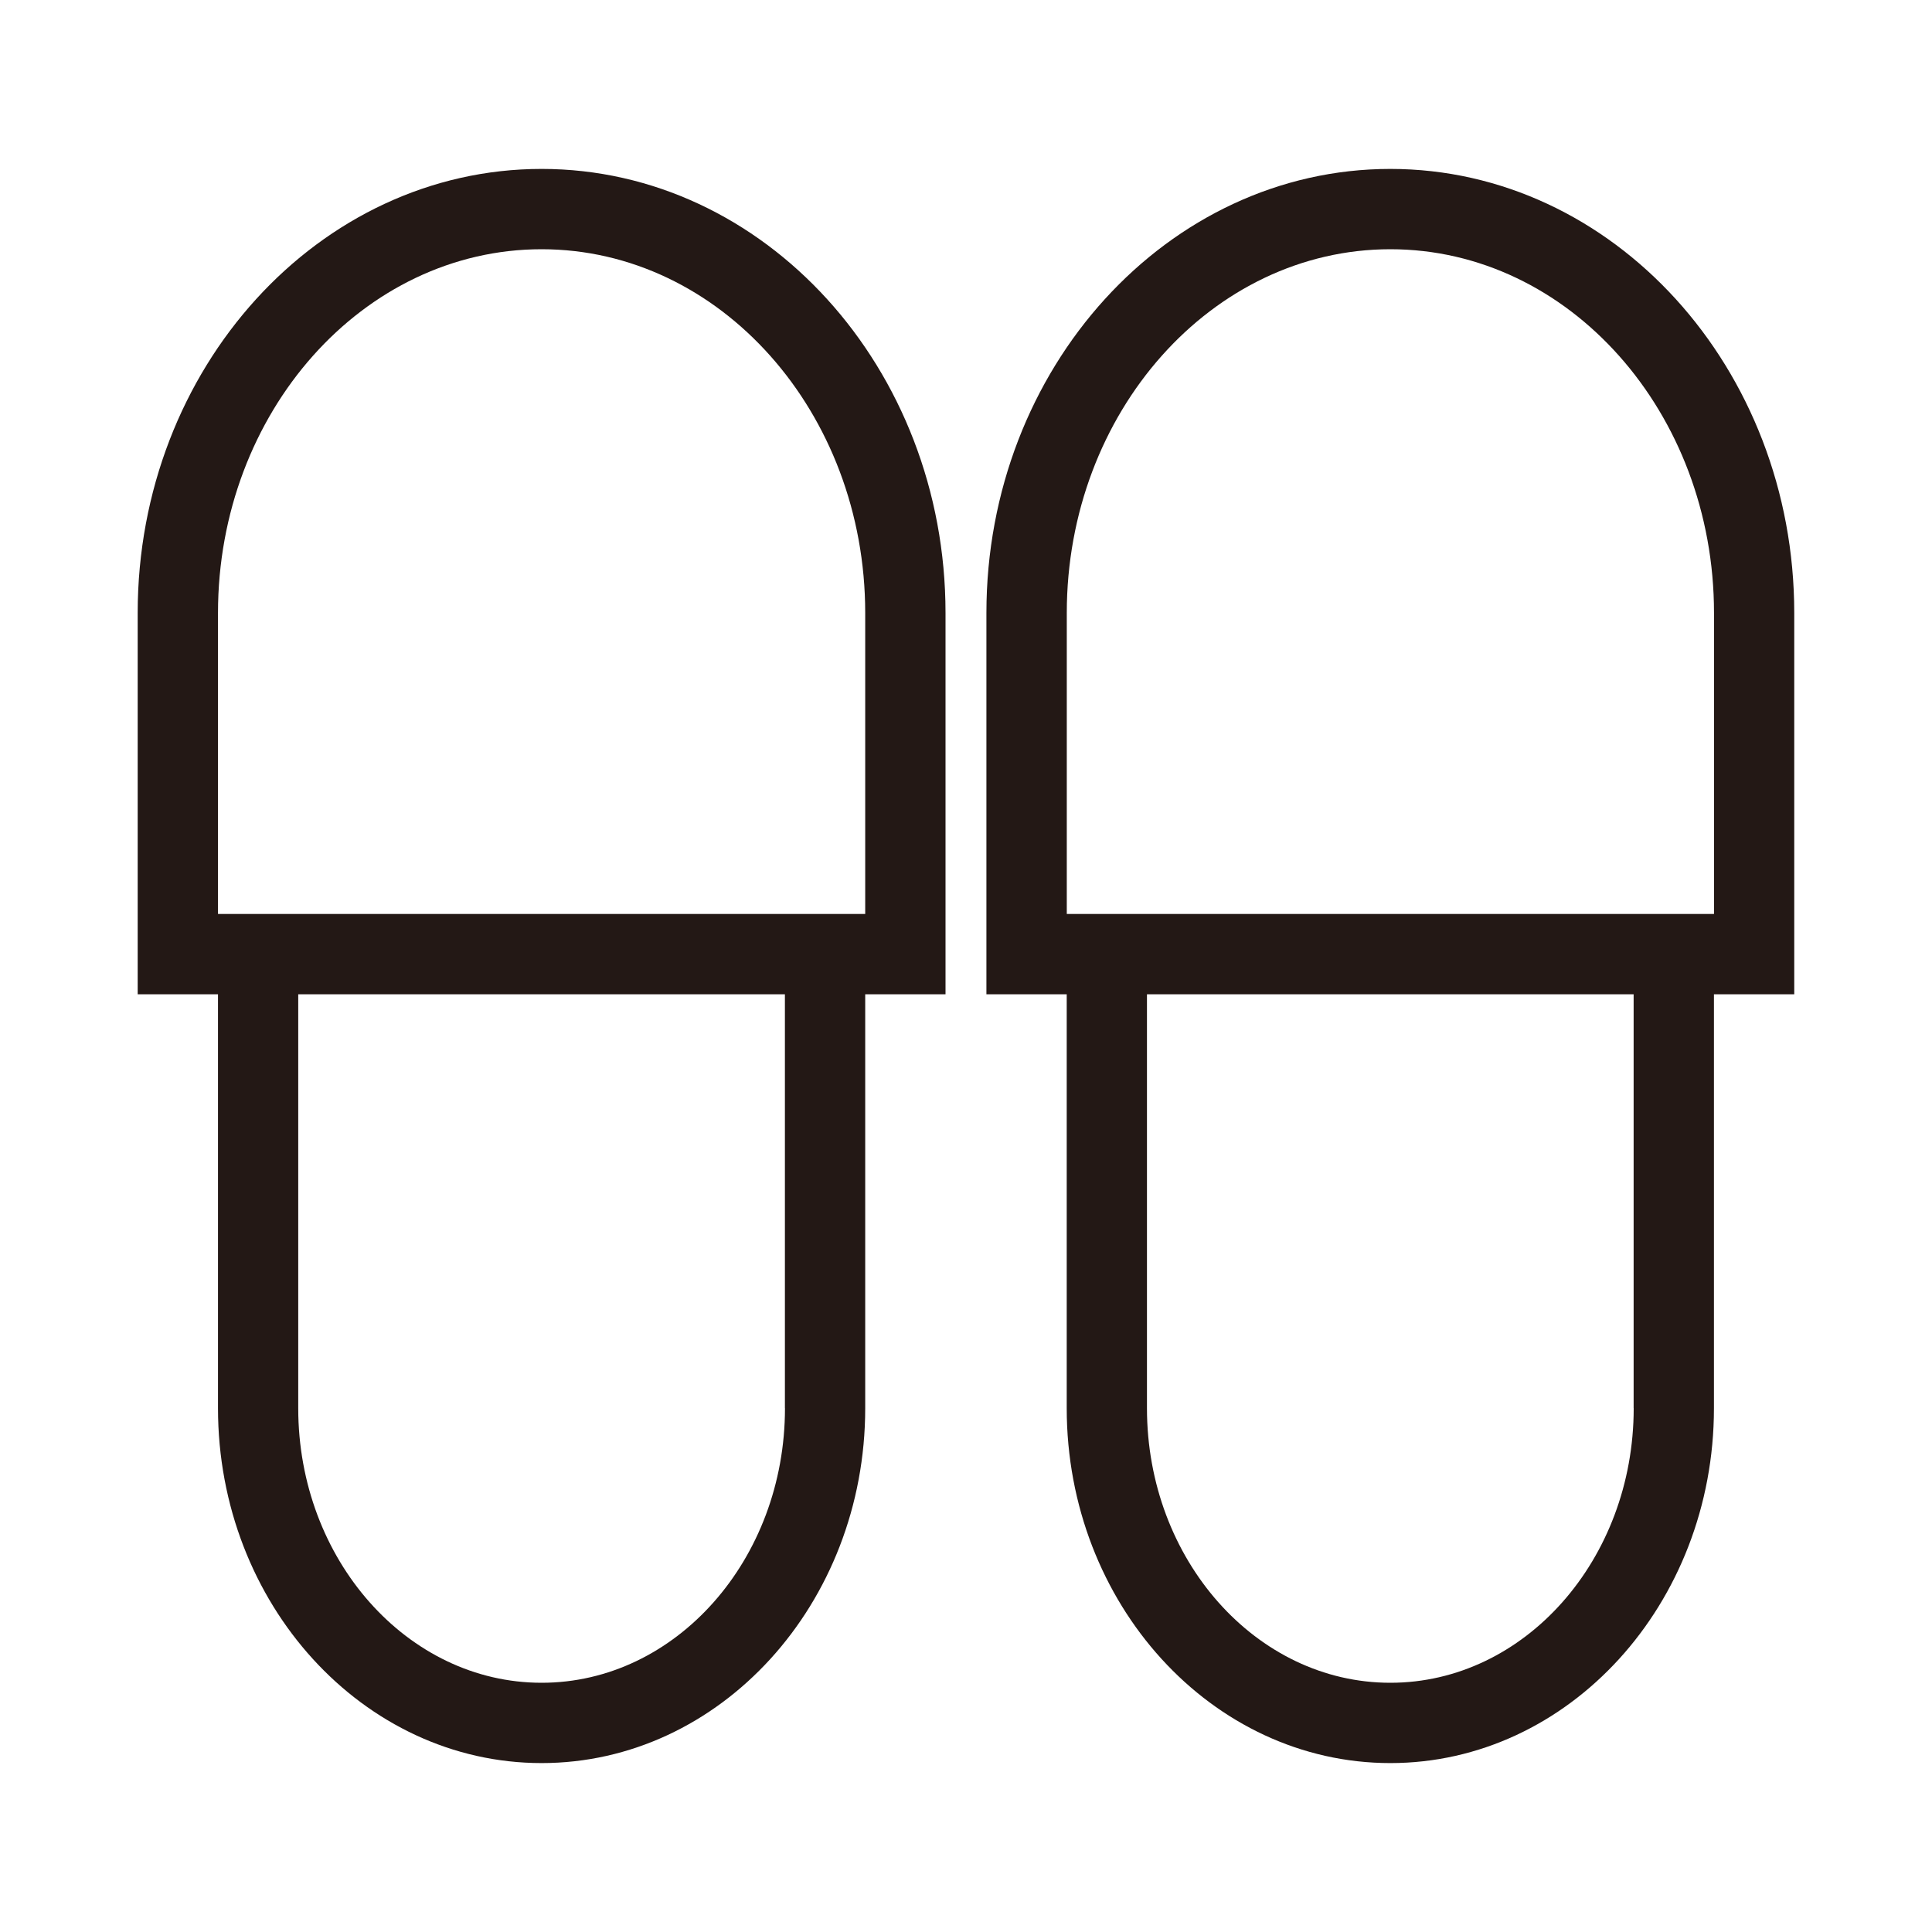
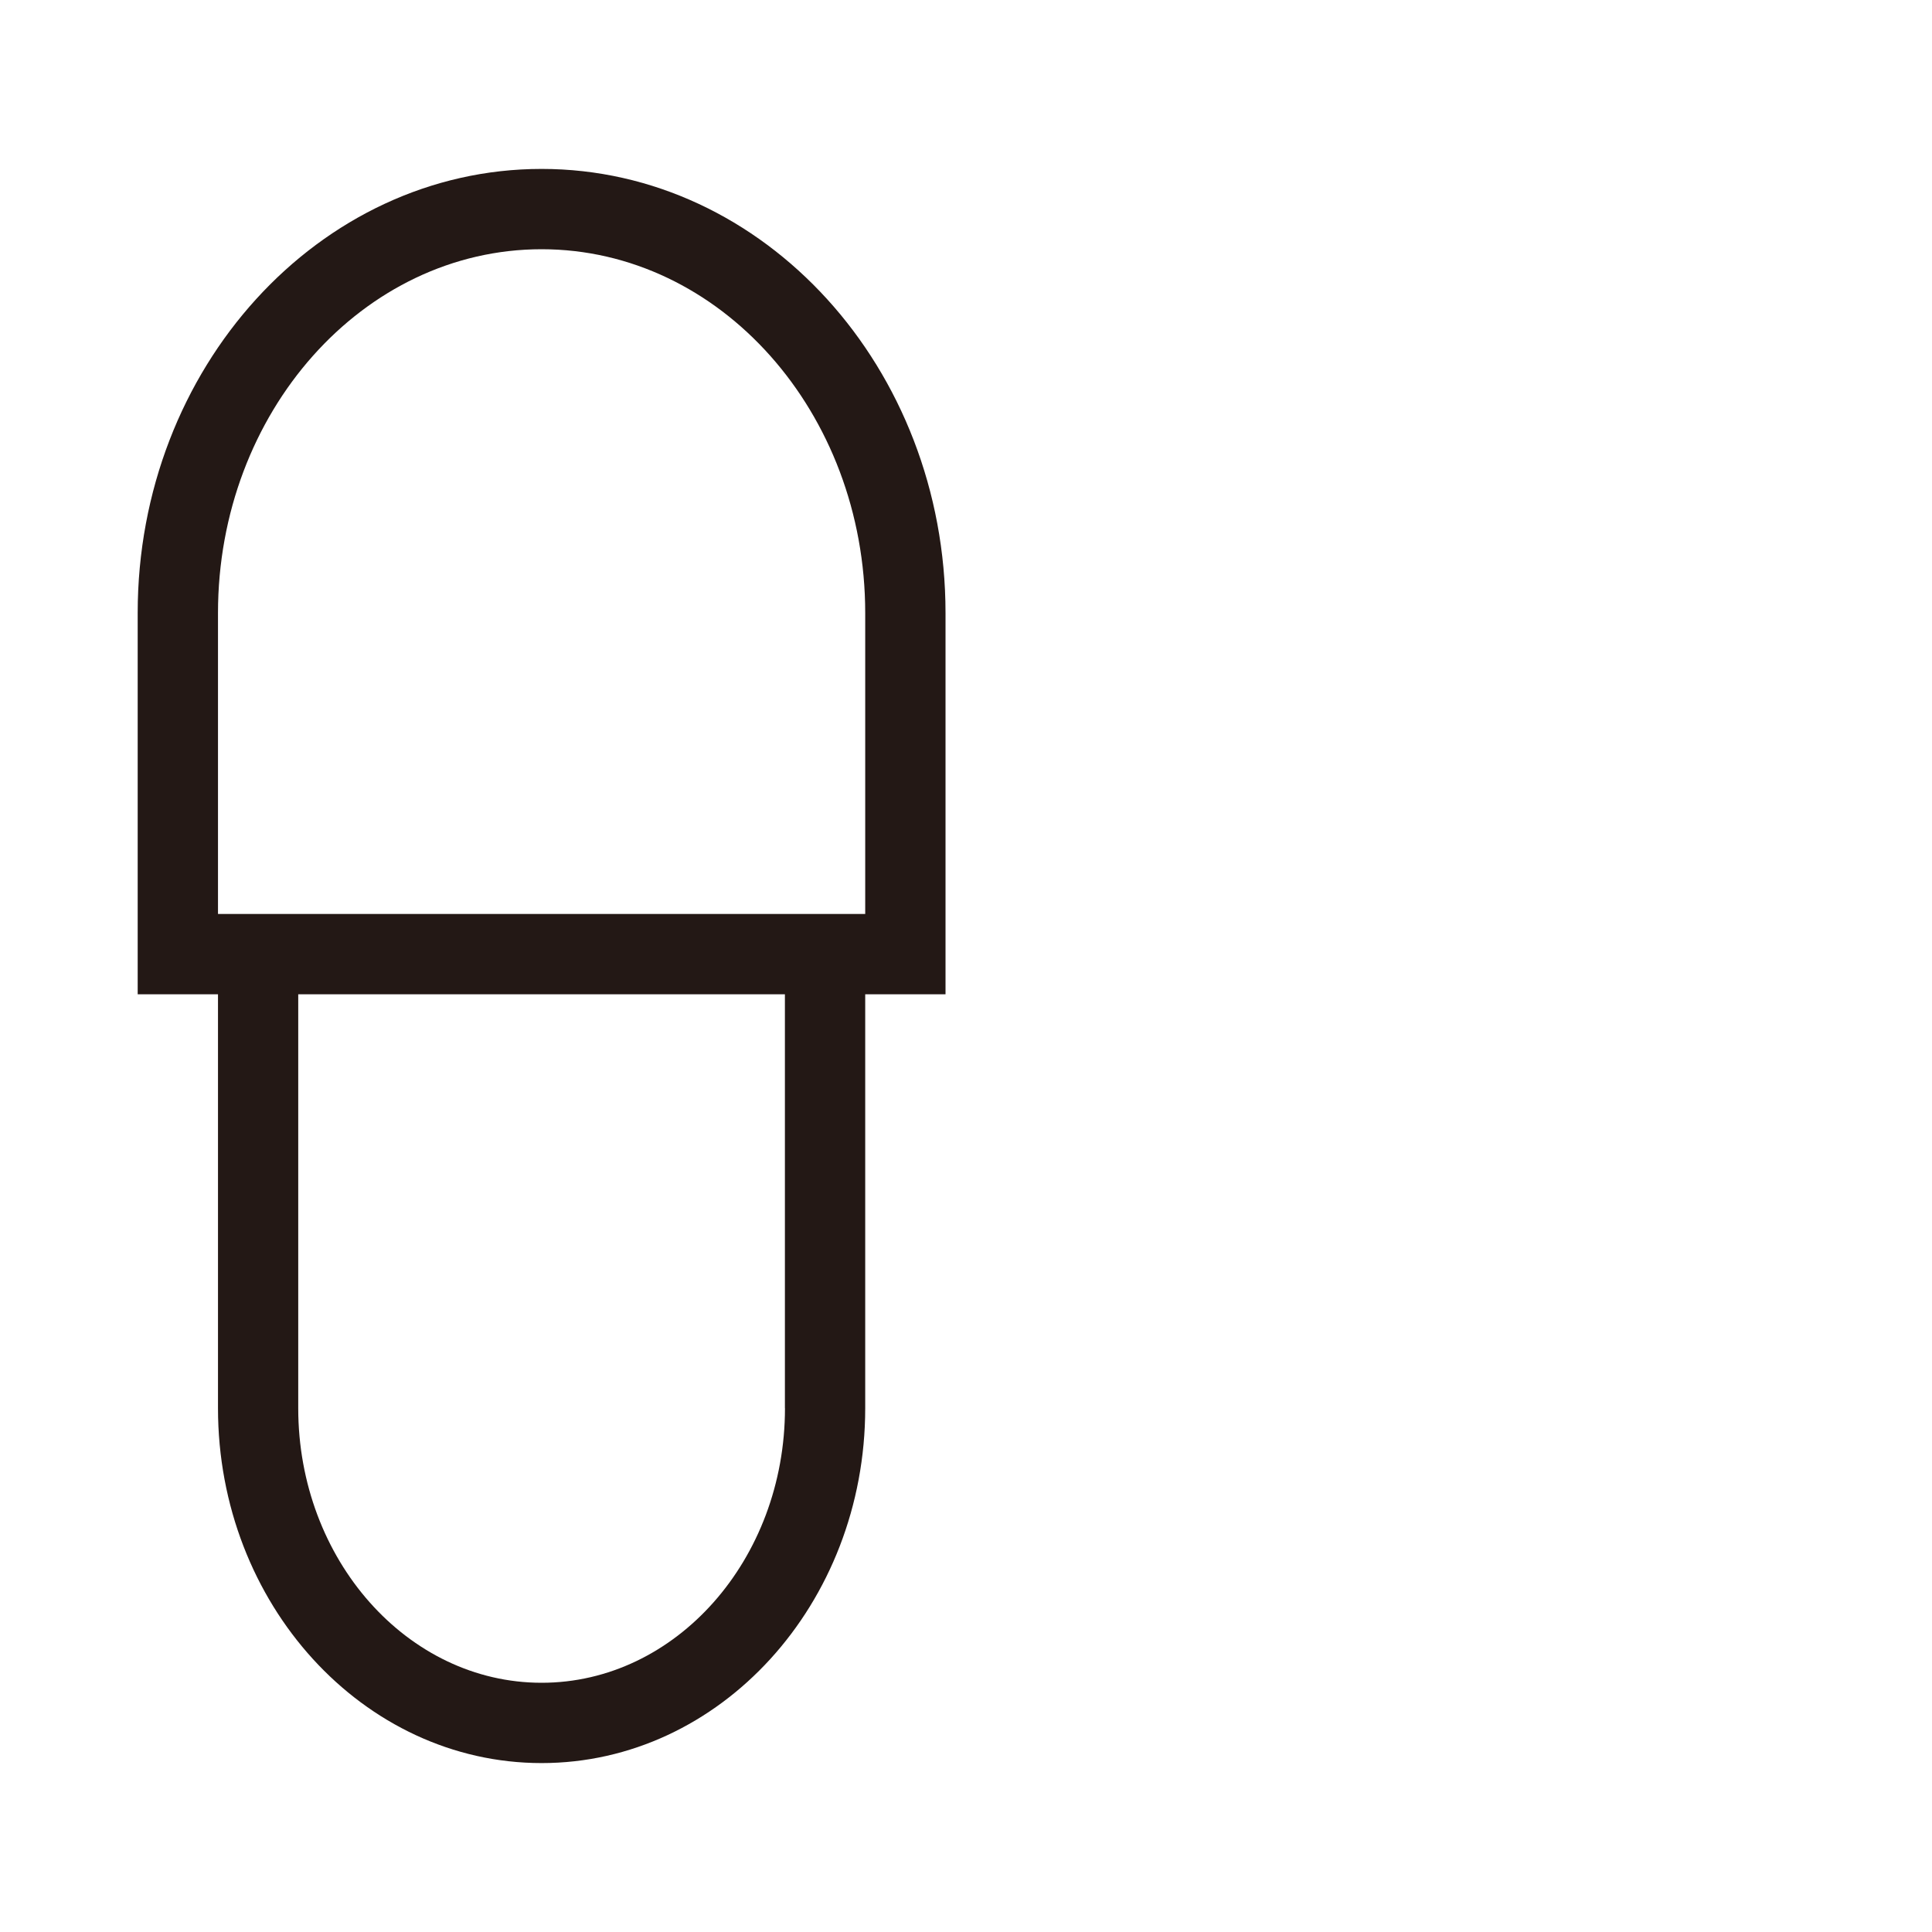
<svg xmlns="http://www.w3.org/2000/svg" version="1.1" id="レイヤー_1" x="0px" y="0px" width="30px" height="30px" viewBox="0 0 30 30" enable-background="new 0 0 30 30" xml:space="preserve">
  <g>
    <path fill="#231815" d="M8.41,2.623c-3.458,0-6.272,3.093-6.272,6.895v5.921h1.247v6.427   c0,3.038,2.254,5.511,5.025,5.511c2.771,0,5.025-2.472,5.025-5.511v-6.427H14.682V9.518   C14.682,5.716,11.869,2.623,8.41,2.623z M12.189,21.866c0,2.351-1.695,4.264-3.779,4.264   c-2.083,0-3.779-1.913-3.779-4.264v-6.427h7.557V21.866z M13.435,14.192H3.385V9.518   c0-3.114,2.254-5.648,5.025-5.648c2.771,0,5.025,2.534,5.025,5.648V14.192z" />
-     <path fill="#231815" d="M27.861,9.518c0-3.802-2.813-6.895-6.272-6.895c-3.458,0-6.272,3.093-6.272,6.895   v5.921h1.247v6.427c0,3.038,2.254,5.511,5.025,5.511c2.771,0,5.025-2.472,5.025-5.511v-6.427h1.247   V9.518z M25.368,21.866c0,2.351-1.695,4.264-3.779,4.264c-2.083,0-3.779-1.913-3.779-4.264v-6.427   h7.557V21.866z M26.615,14.192H16.565V9.518c0-3.114,2.254-5.648,5.025-5.648   c2.771,0,5.025,2.534,5.025,5.648V14.192z" />
  </g>
</svg>